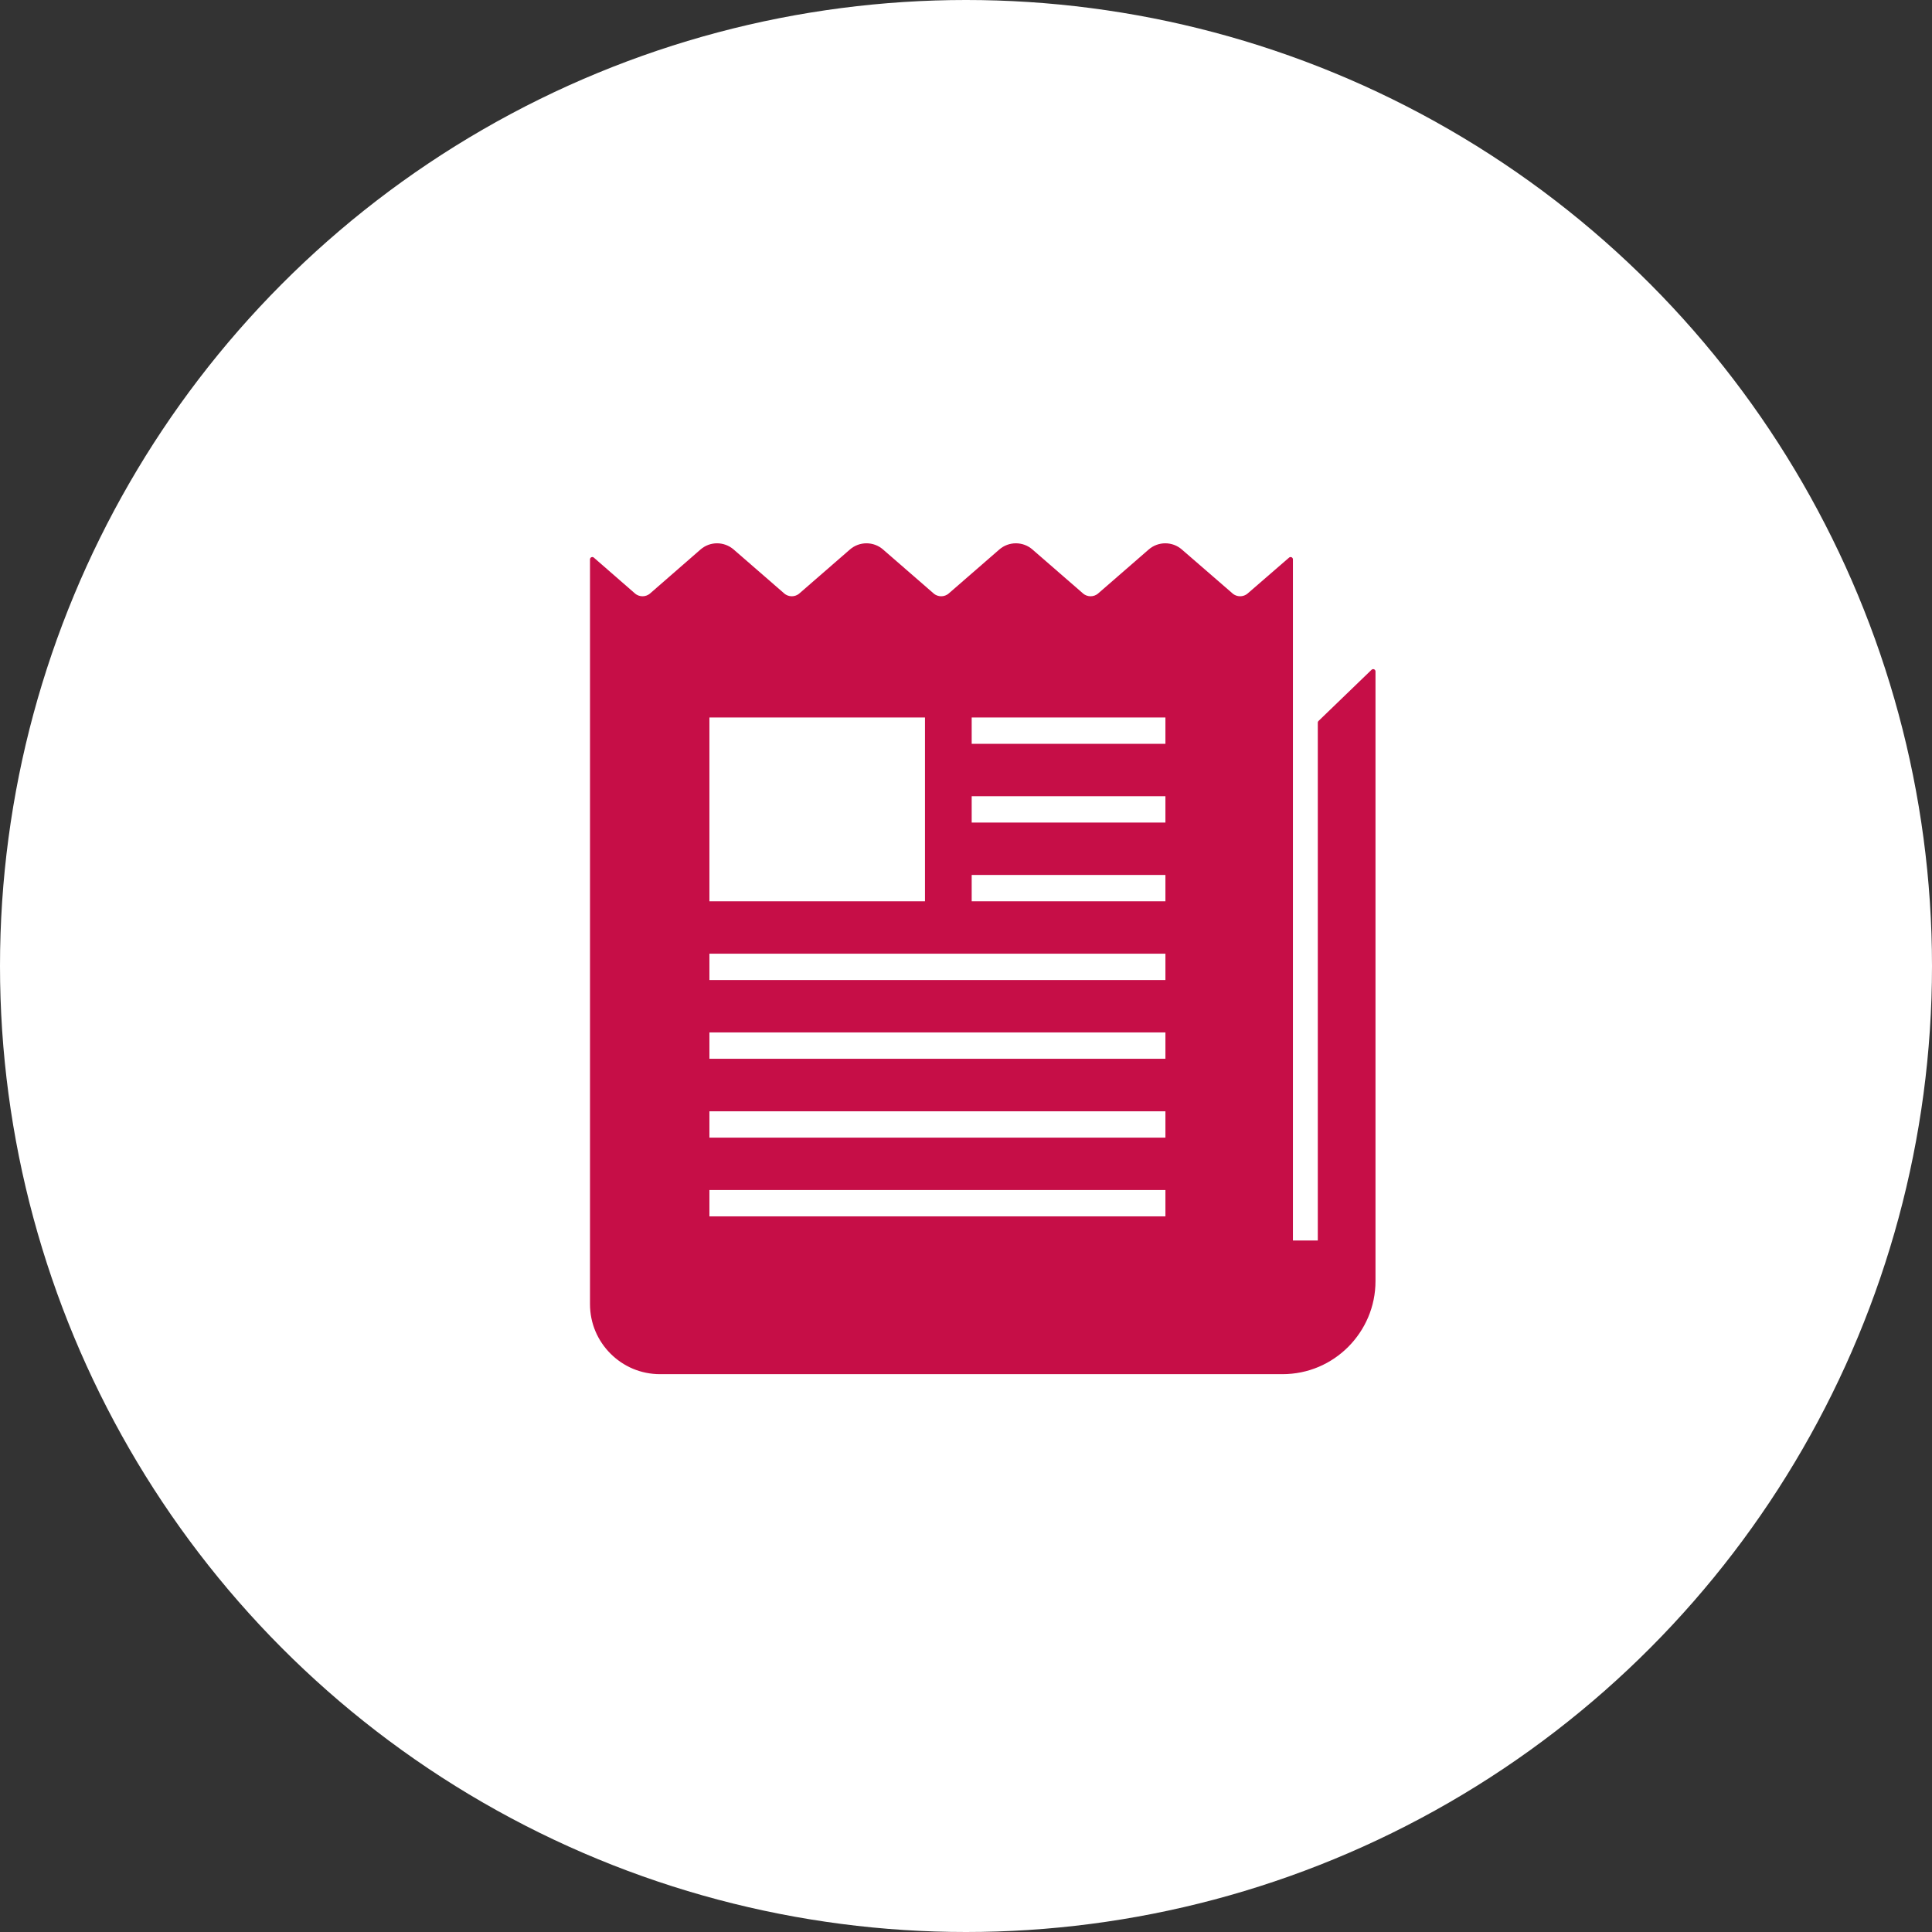
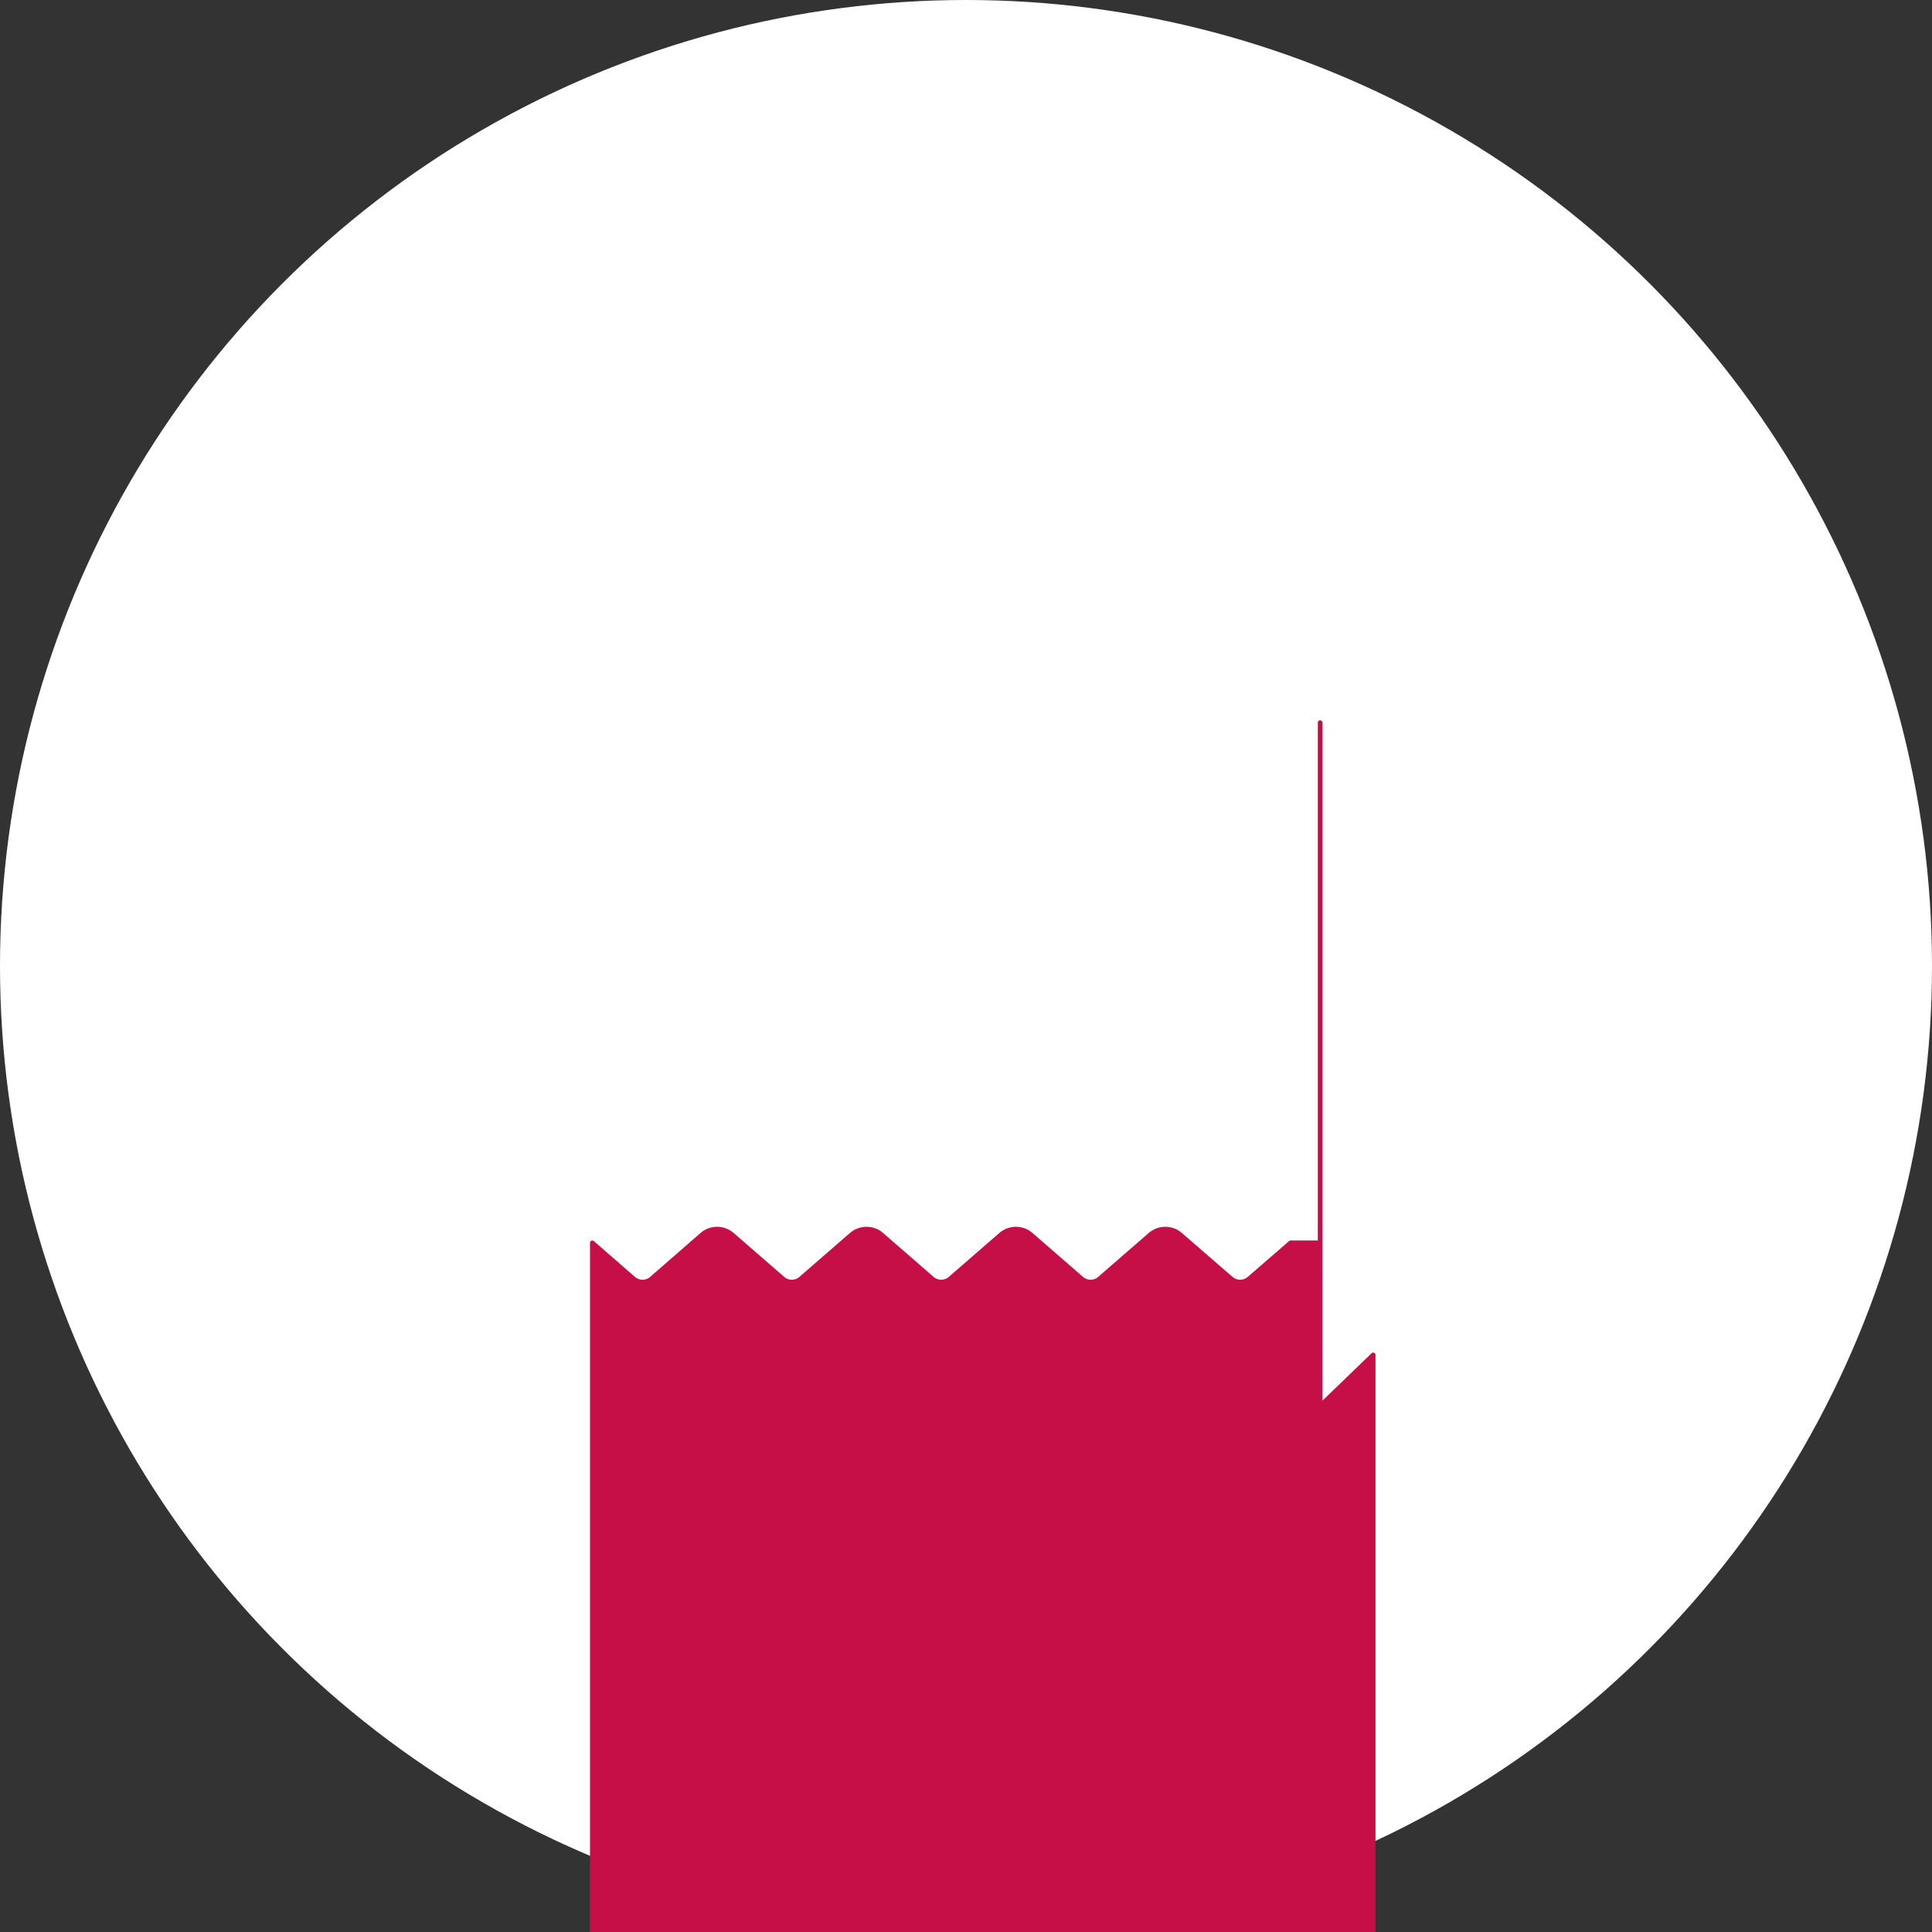
<svg xmlns="http://www.w3.org/2000/svg" id="Layer_1" width="146" height="146" viewBox="0 0 146 146">
  <rect x="0" y="0" width="146" height="146" fill="#333333" stroke="none" />
  <circle cx="73" cy="73" r="73" fill="#fff" />
  <g>
-     <path d="m99.76,54.61v39.31h-2.23v-51.65l-3.13,2.71c-.39.34-.98.34-1.37,0l-3.83-3.32c-.65-.57-1.63-.57-2.28,0l-3.82,3.32c-.39.34-.98.34-1.37,0l-3.82-3.32c-.65-.57-1.63-.57-2.28,0l-3.82,3.32c-.39.34-.98.34-1.37,0l-3.82-3.32c-.65-.57-1.63-.57-2.28,0l-3.82,3.32c-.39.34-.98.34-1.37,0l-3.82-3.32c-.66-.57-1.63-.57-2.28,0l-3.81,3.32c-.39.34-.98.34-1.37,0l-3.11-2.71v56.28c0,1.42.57,2.69,1.5,3.62.93.93,2.2,1.5,3.62,1.5h47.03c1.9,0,3.6-.76,4.85-2.01,1.24-1.25,2.01-2.95,2.01-4.85v-46.07l-4.01,3.87Z" fill="#c60e47" stroke="#c60e47" stroke-linecap="round" stroke-linejoin="round" stroke-width=".35" />
+     <path d="m99.76,54.61v39.31h-2.23l-3.13,2.71c-.39.34-.98.34-1.37,0l-3.83-3.32c-.65-.57-1.63-.57-2.28,0l-3.82,3.32c-.39.34-.98.34-1.37,0l-3.82-3.32c-.65-.57-1.63-.57-2.28,0l-3.82,3.32c-.39.34-.98.34-1.37,0l-3.82-3.32c-.65-.57-1.63-.57-2.28,0l-3.82,3.32c-.39.34-.98.34-1.37,0l-3.82-3.32c-.66-.57-1.63-.57-2.28,0l-3.81,3.32c-.39.34-.98.34-1.37,0l-3.11-2.71v56.28c0,1.42.57,2.69,1.5,3.62.93.93,2.2,1.5,3.62,1.5h47.03c1.9,0,3.6-.76,4.85-2.01,1.24-1.25,2.01-2.95,2.01-4.85v-46.07l-4.01,3.87Z" fill="#c60e47" stroke="#c60e47" stroke-linecap="round" stroke-linejoin="round" stroke-width=".35" />
    <g>
-       <rect x="53.61" y="54.22" width="16.29" height="13.89" fill="#fff" />
      <rect x="53.61" y="78.02" width="34.46" height="1.99" fill="#fff" />
      <rect x="53.61" y="72.07" width="34.46" height="1.99" fill="#fff" />
-       <rect x="53.61" y="83.98" width="34.46" height="1.99" fill="#fff" />
      <rect x="53.61" y="89.93" width="34.46" height="1.99" fill="#fff" />
-       <polygon points="88.07 68.11 73.43 68.11 73.43 66.12 88.07 66.12 88.07 68.11 88.07 68.11" fill="#fff" />
-       <polygon points="88.07 62.16 73.43 62.16 73.43 60.17 88.07 60.17 88.07 62.16 88.07 62.16" fill="#fff" />
      <polygon points="88.07 56.21 73.43 56.21 73.43 54.22 88.07 54.22 88.07 56.21 88.07 56.21" fill="#fff" />
    </g>
  </g>
</svg>